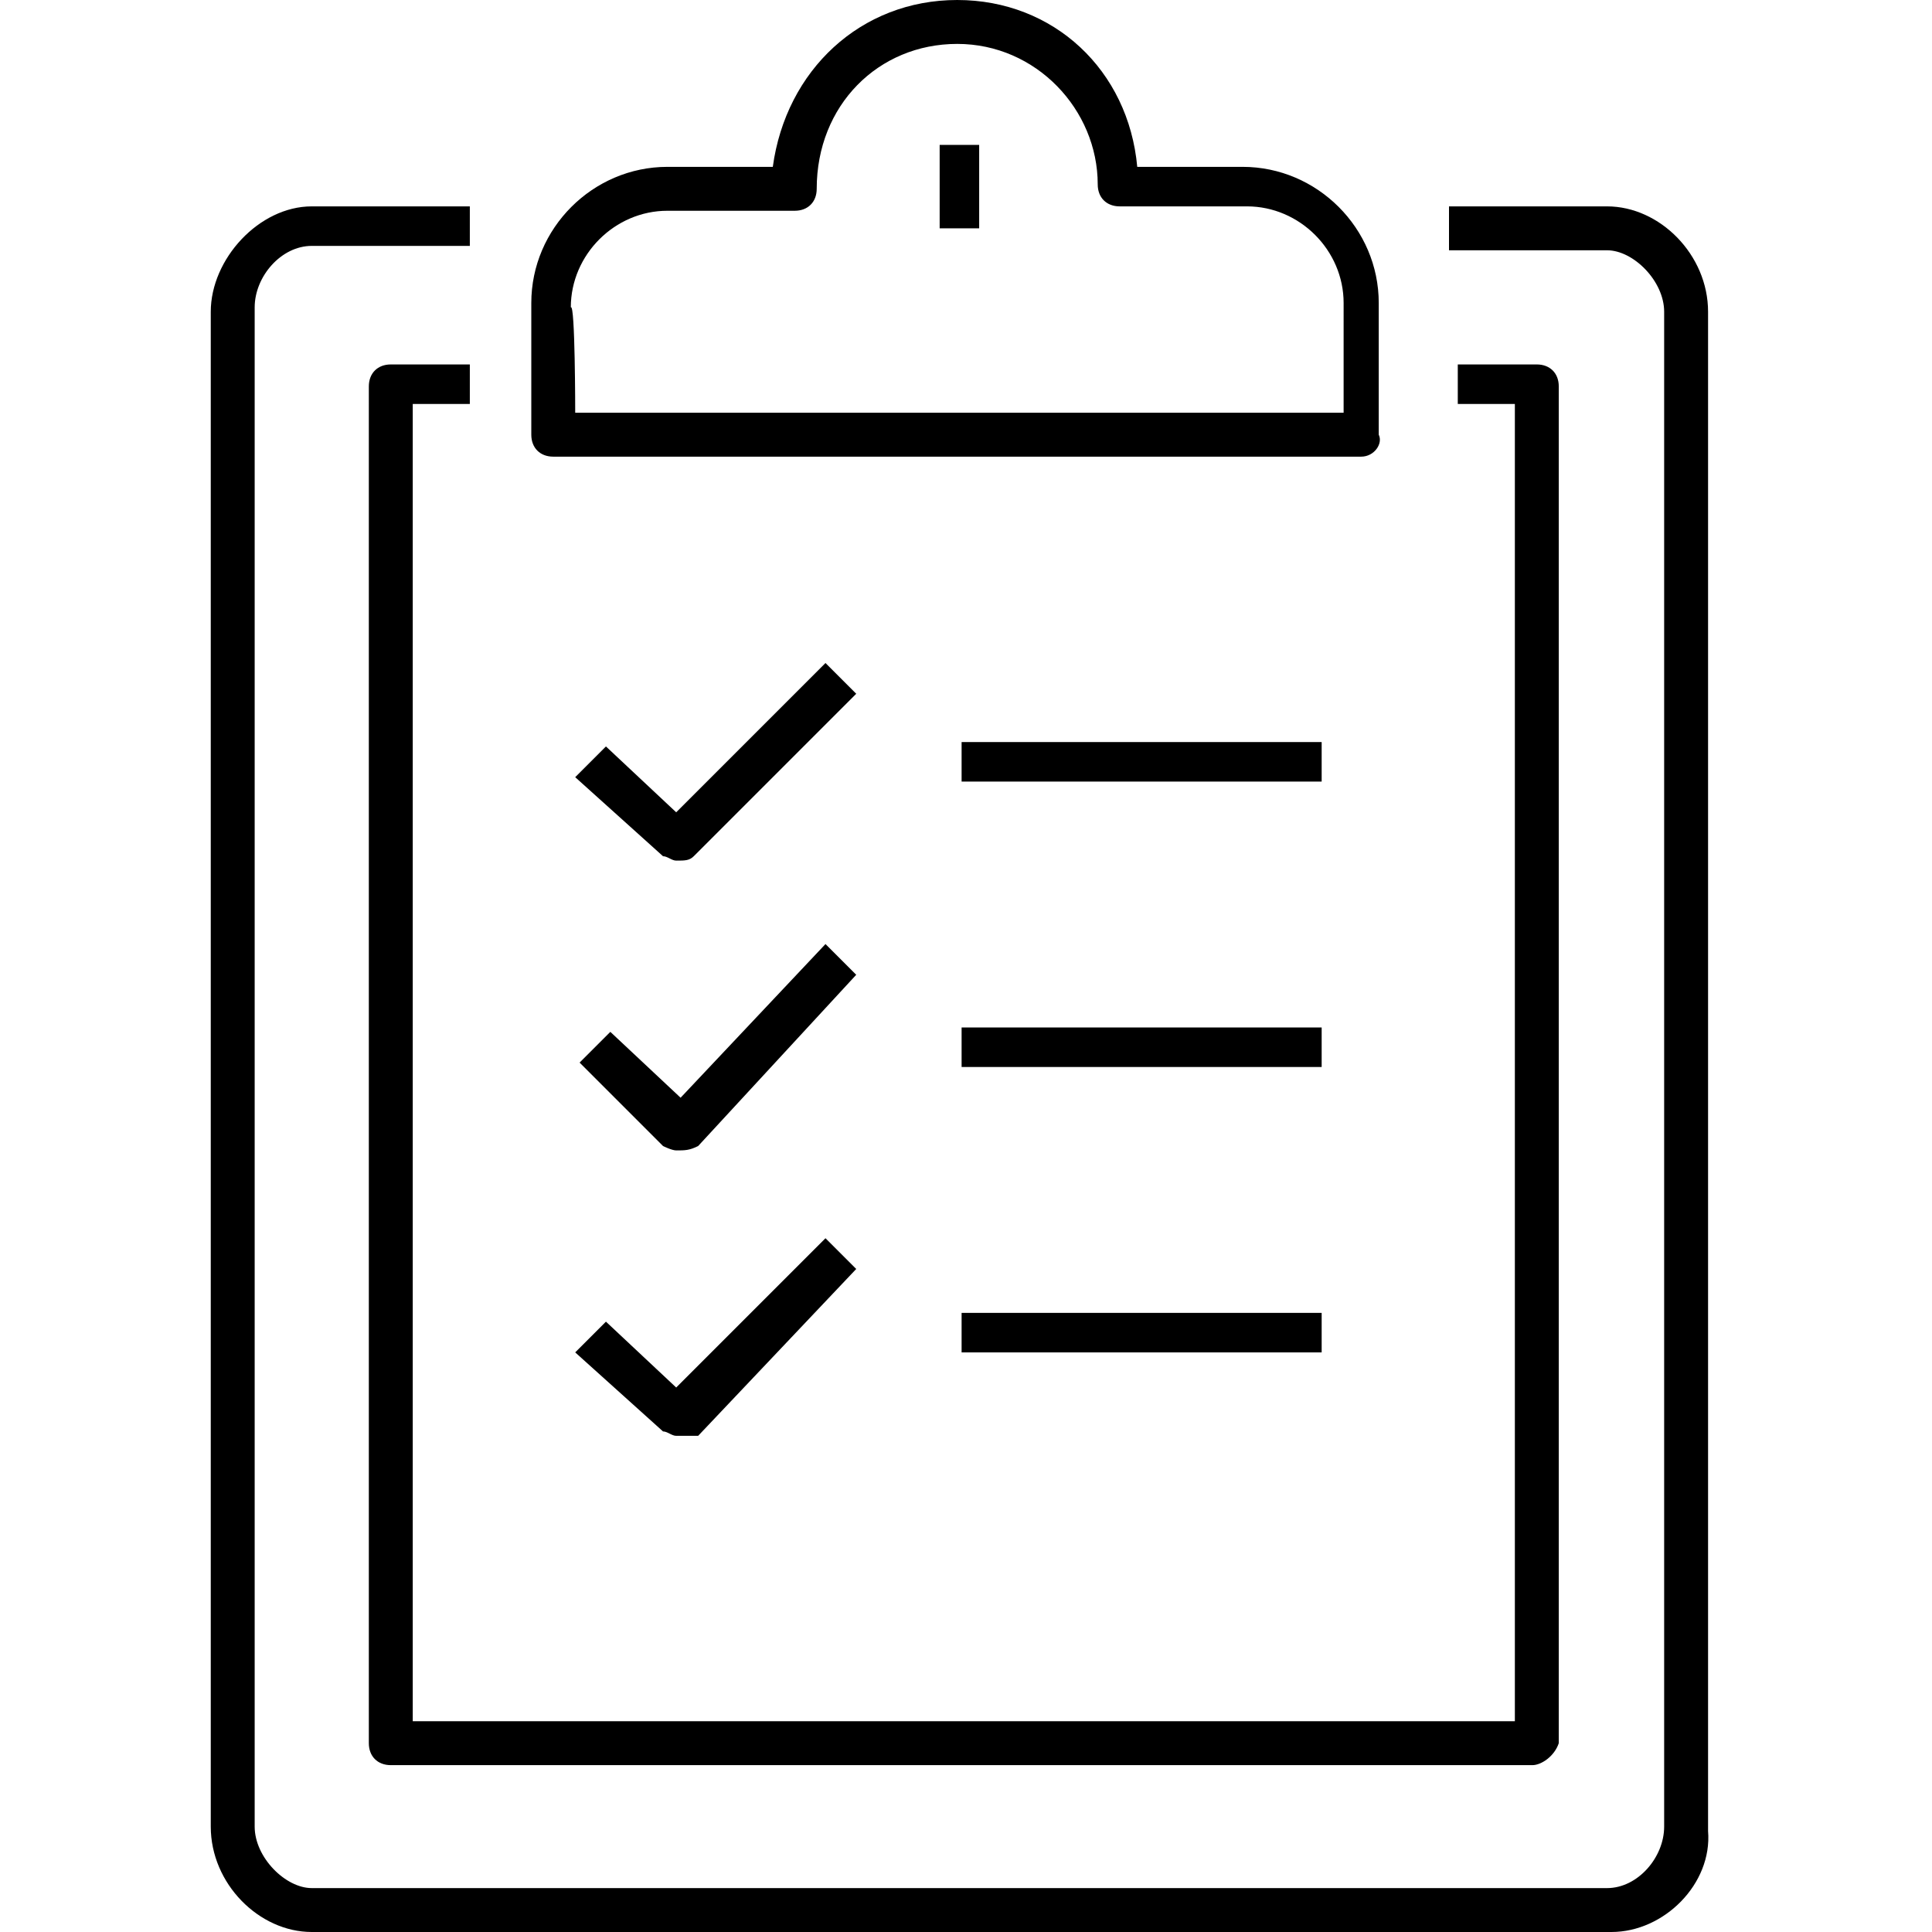
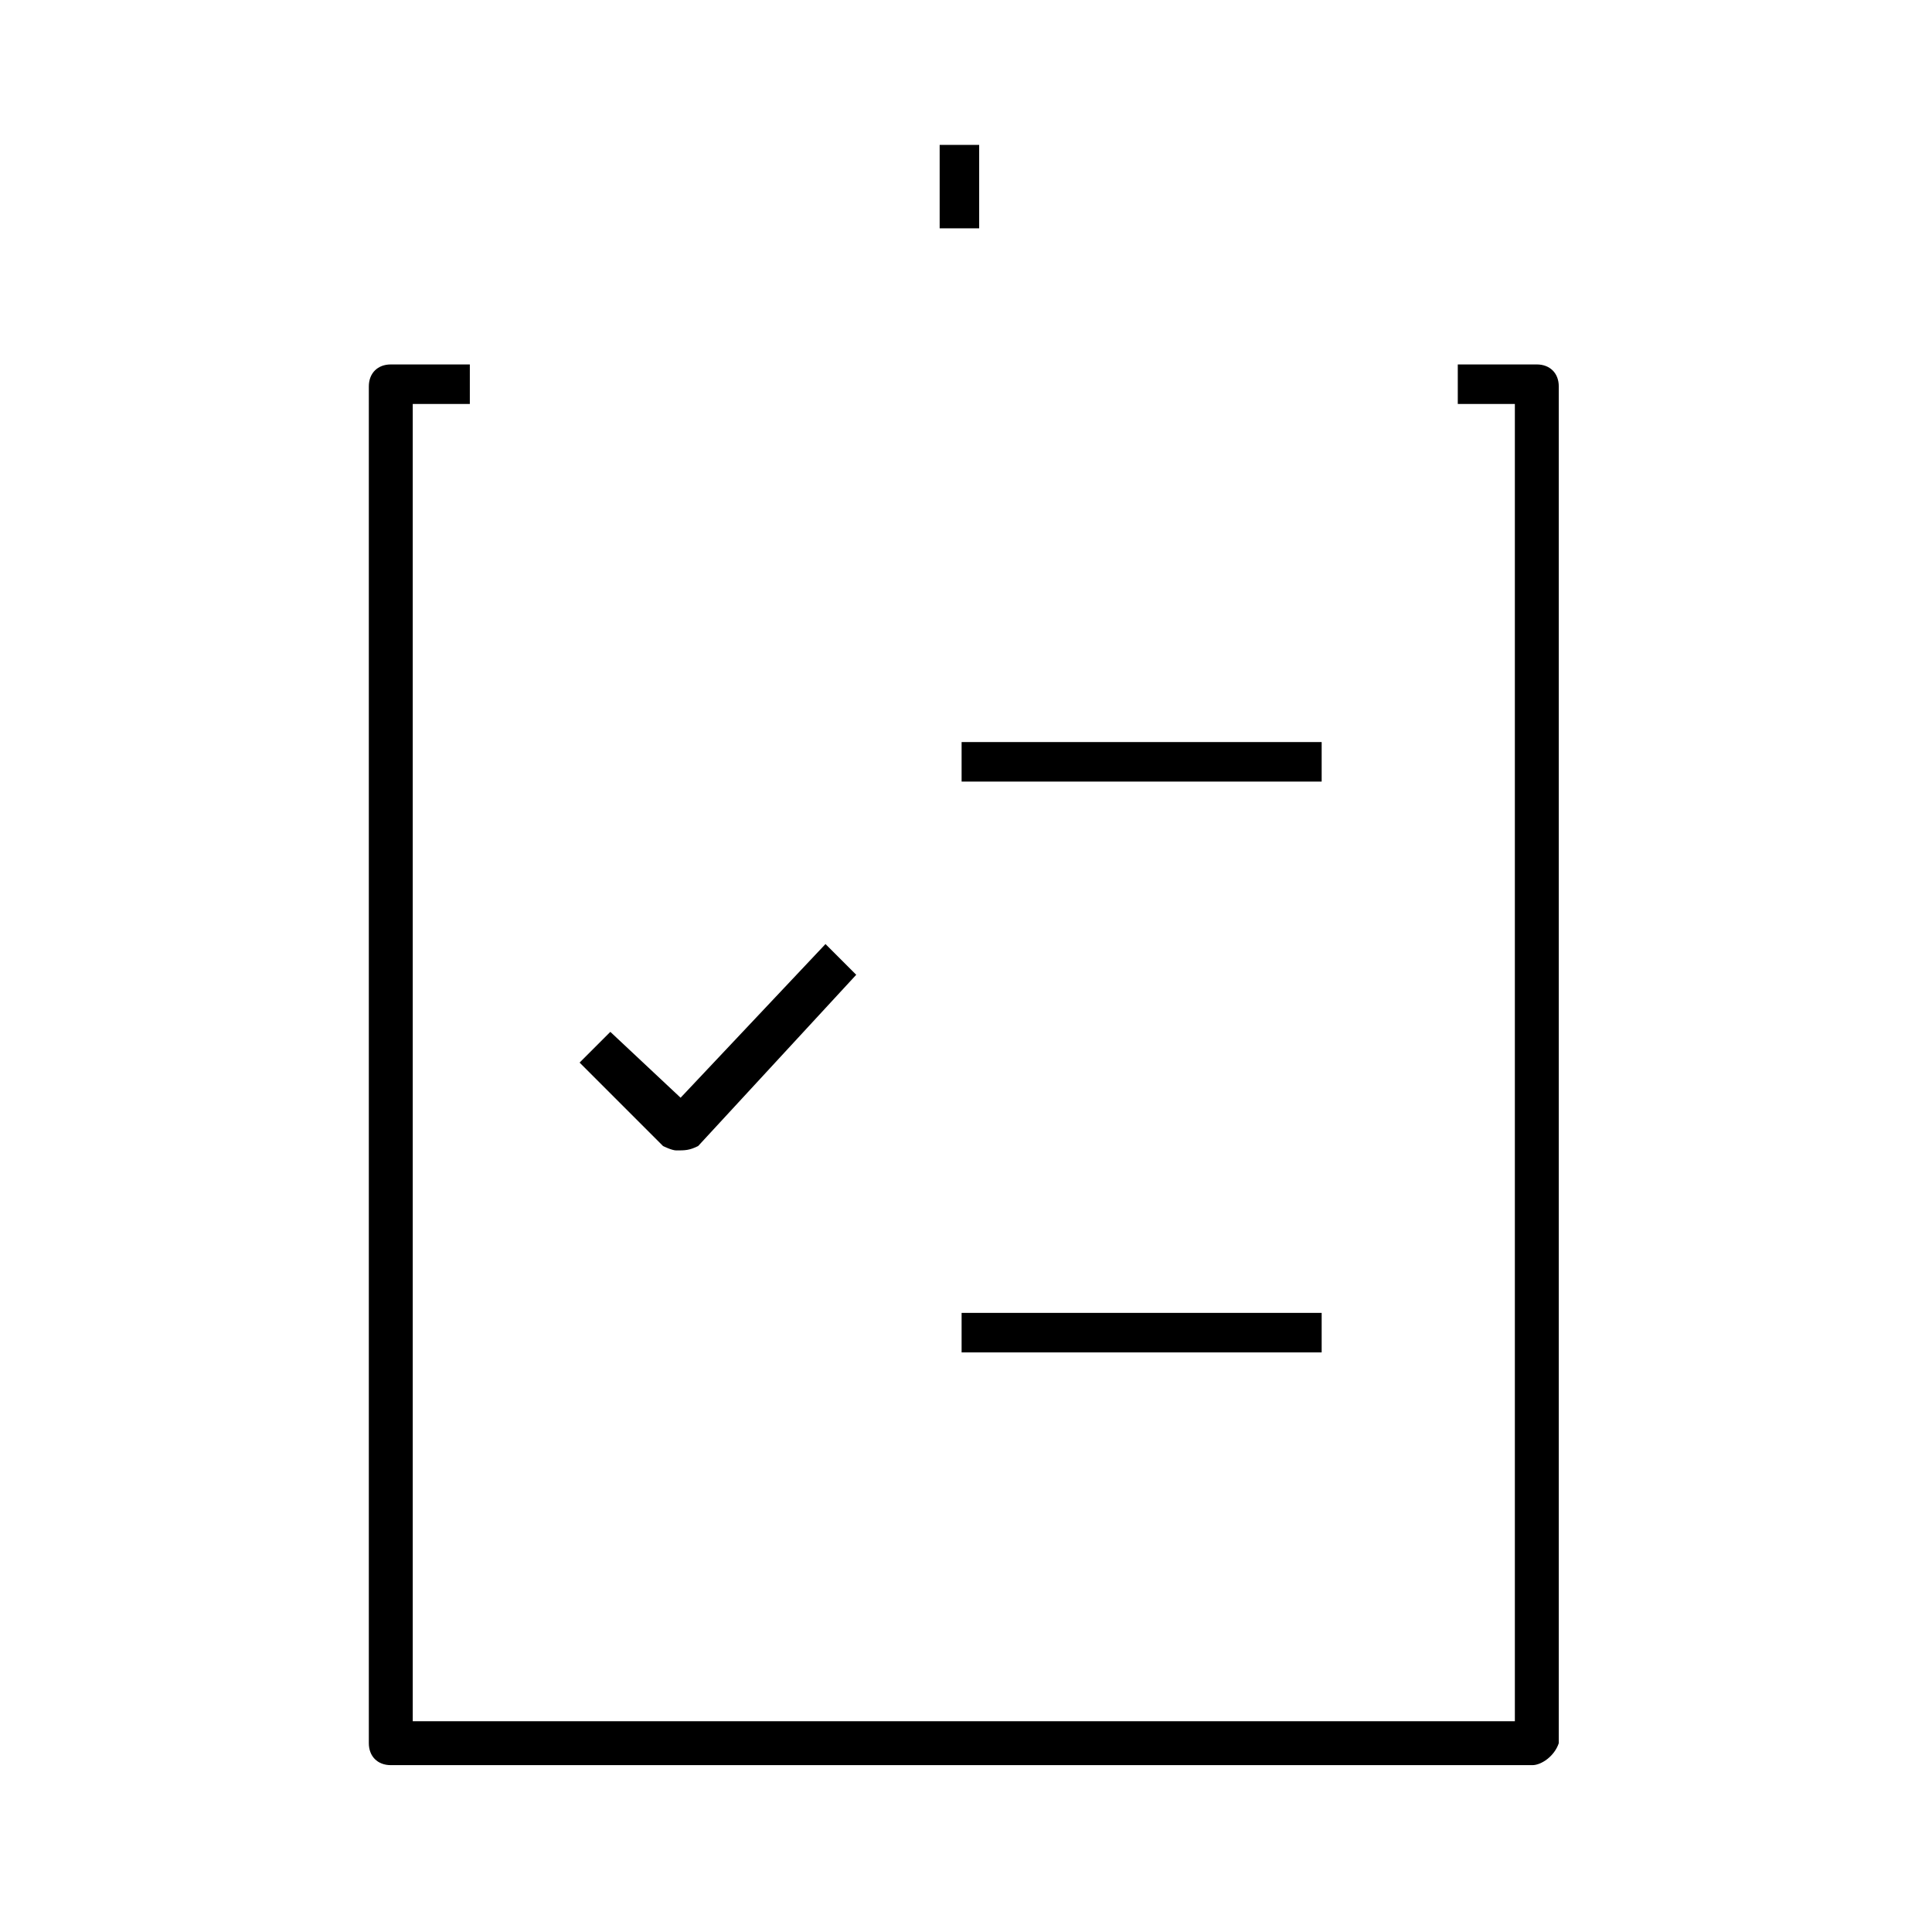
<svg xmlns="http://www.w3.org/2000/svg" version="1.1" id="Layer_1" x="0px" y="0px" viewBox="0 0 44 44" style="enable-background:new 0 0 44 44;" xml:space="preserve">
  <g>
-     <path d="M36.7,44H7.1c-1.2,0-2.3-1.1-2.3-2.4V7.1c0-1.2,1.1-2.4,2.3-2.4h3.6v0.9H7.1c-0.7,0-1.3,0.7-1.3,1.4v34.6   c0,0.7,0.7,1.4,1.3,1.4h29.5c0.7,0,1.3-0.7,1.3-1.4V7.1c0-0.7-0.7-1.4-1.3-1.4h-3.6V4.7h3.6c1.2,0,2.3,1.1,2.3,2.4v34.6   C39,42.9,37.9,44,36.7,44z" />
    <path d="M34.9,40.2h-26c-0.3,0-0.5-0.2-0.5-0.5V8.8c0-0.3,0.2-0.5,0.5-0.5h1.8v0.9H9.4v30h25.1v-30h-1.3V8.3h1.8   c0.3,0,0.5,0.2,0.5,0.5v30.9C35.4,40,35.1,40.2,34.9,40.2z" />
    <g>
      <rect x="21.4" y="3.3" width="0.9" height="1.9" />
    </g>
    <rect x="21.9" y="16.9" width="8.2" height="0.9" />
-     <rect x="21.9" y="23.4" width="8.2" height="0.9" />
    <g>
      <g>
        <g>
          <rect x="21.9" y="29.9" width="8.2" height="0.9" />
        </g>
      </g>
    </g>
    <g>
-       <path d="M15.4,32.7c-0.1,0-0.2-0.1-0.3-0.1l-2-1.8l0.7-0.7l1.6,1.5l3.4-3.4l0.7,0.7l-3.6,3.8C15.7,32.7,15.6,32.7,15.4,32.7z" />
-     </g>
+       </g>
    <g>
      <path d="M15.4,26.2c-0.1,0-0.3-0.1-0.3-0.1l-1.9-1.9l0.7-0.7l1.6,1.5l3.3-3.5l0.7,0.7l-3.6,3.9C15.7,26.2,15.6,26.2,15.4,26.2    L15.4,26.2z" />
    </g>
    <g>
-       <path d="M15.4,19.6c-0.1,0-0.2-0.1-0.3-0.1l-2-1.8l0.7-0.7l1.6,1.5l3.4-3.4l0.7,0.7l-3.7,3.7C15.7,19.6,15.6,19.6,15.4,19.6z" />
-     </g>
-     <path d="M31,10.4H12.6c-0.3,0-0.5-0.2-0.5-0.5v-3c0-1.7,1.4-3.1,3.1-3.1h2.4c0.3-2.2,2-3.8,4.2-3.8s3.9,1.6,4.1,3.8h2.4   c1.7,0,3.1,1.4,3.1,3.1v3C31.5,10.1,31.3,10.4,31,10.4z M13.1,9.4h17.5V6.9c0-1.2-1-2.2-2.2-2.2h-2.9c-0.3,0-0.5-0.2-0.5-0.5   C25,2.5,23.6,1,21.8,1s-3.2,1.4-3.2,3.3c0,0.3-0.2,0.5-0.5,0.5h-2.9c-1.2,0-2.2,1-2.2,2.2C13.1,6.9,13.1,9.4,13.1,9.4z" />
+       </g>
  </g>
</svg>